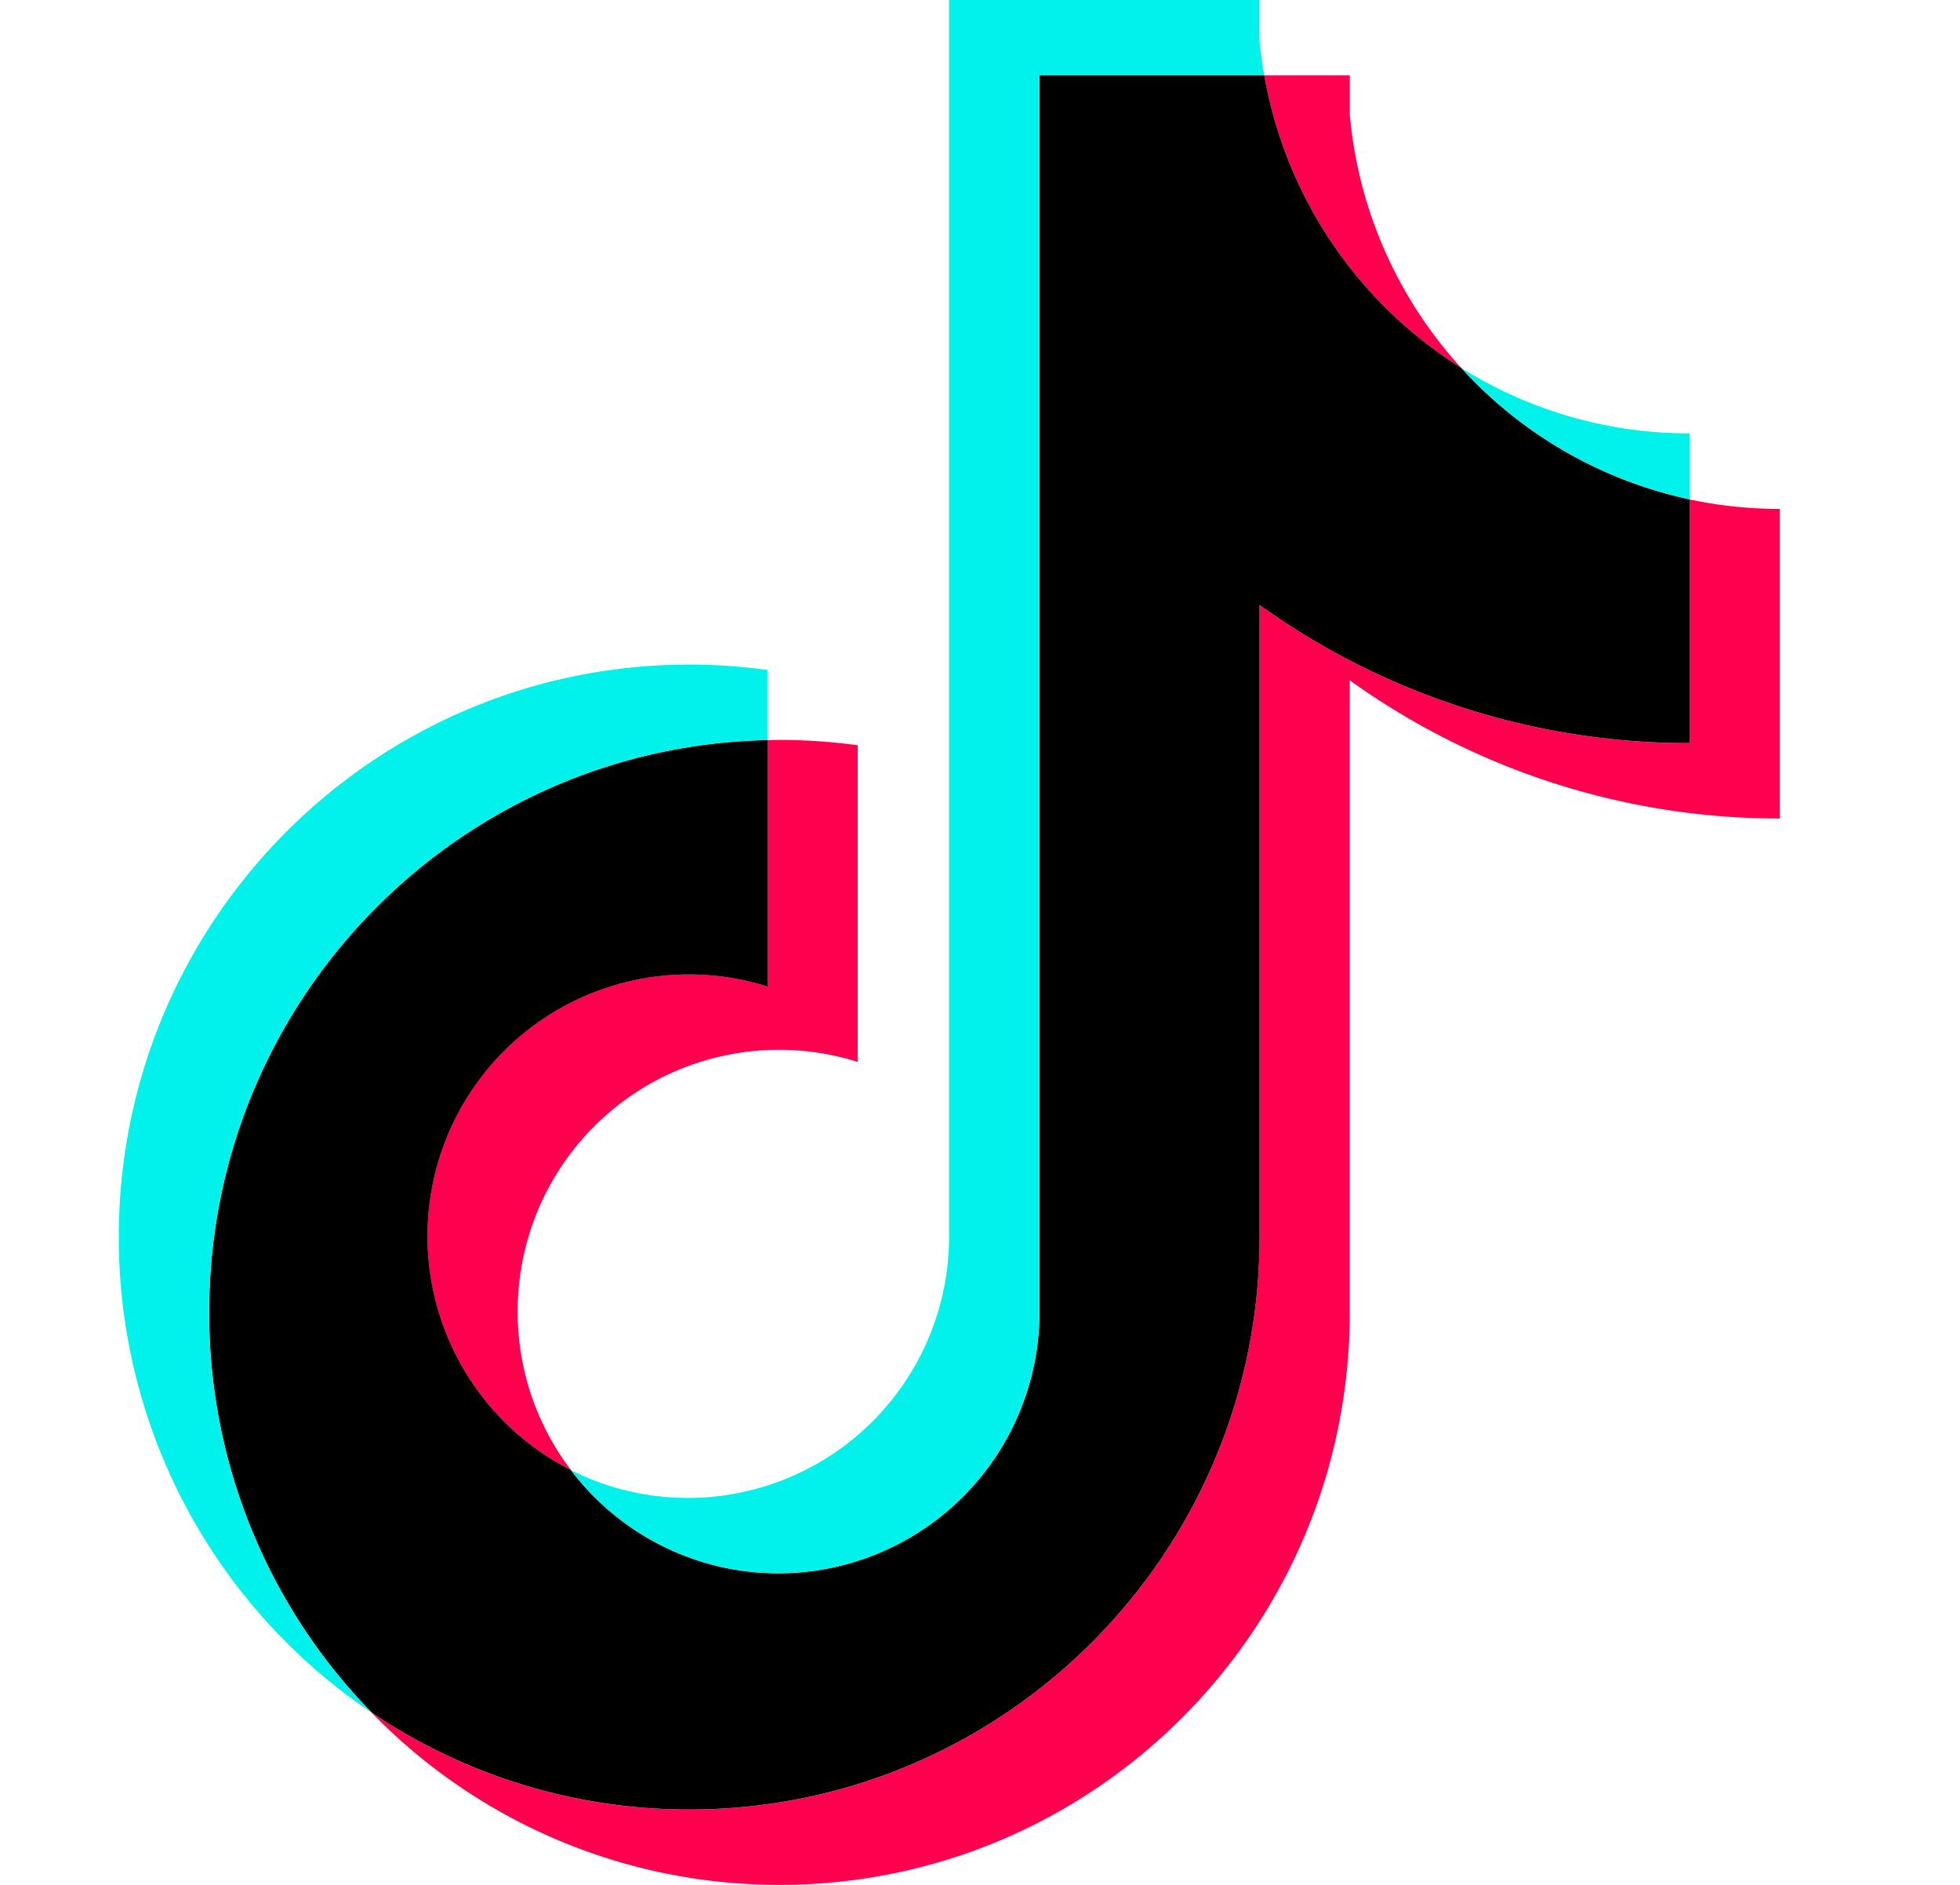
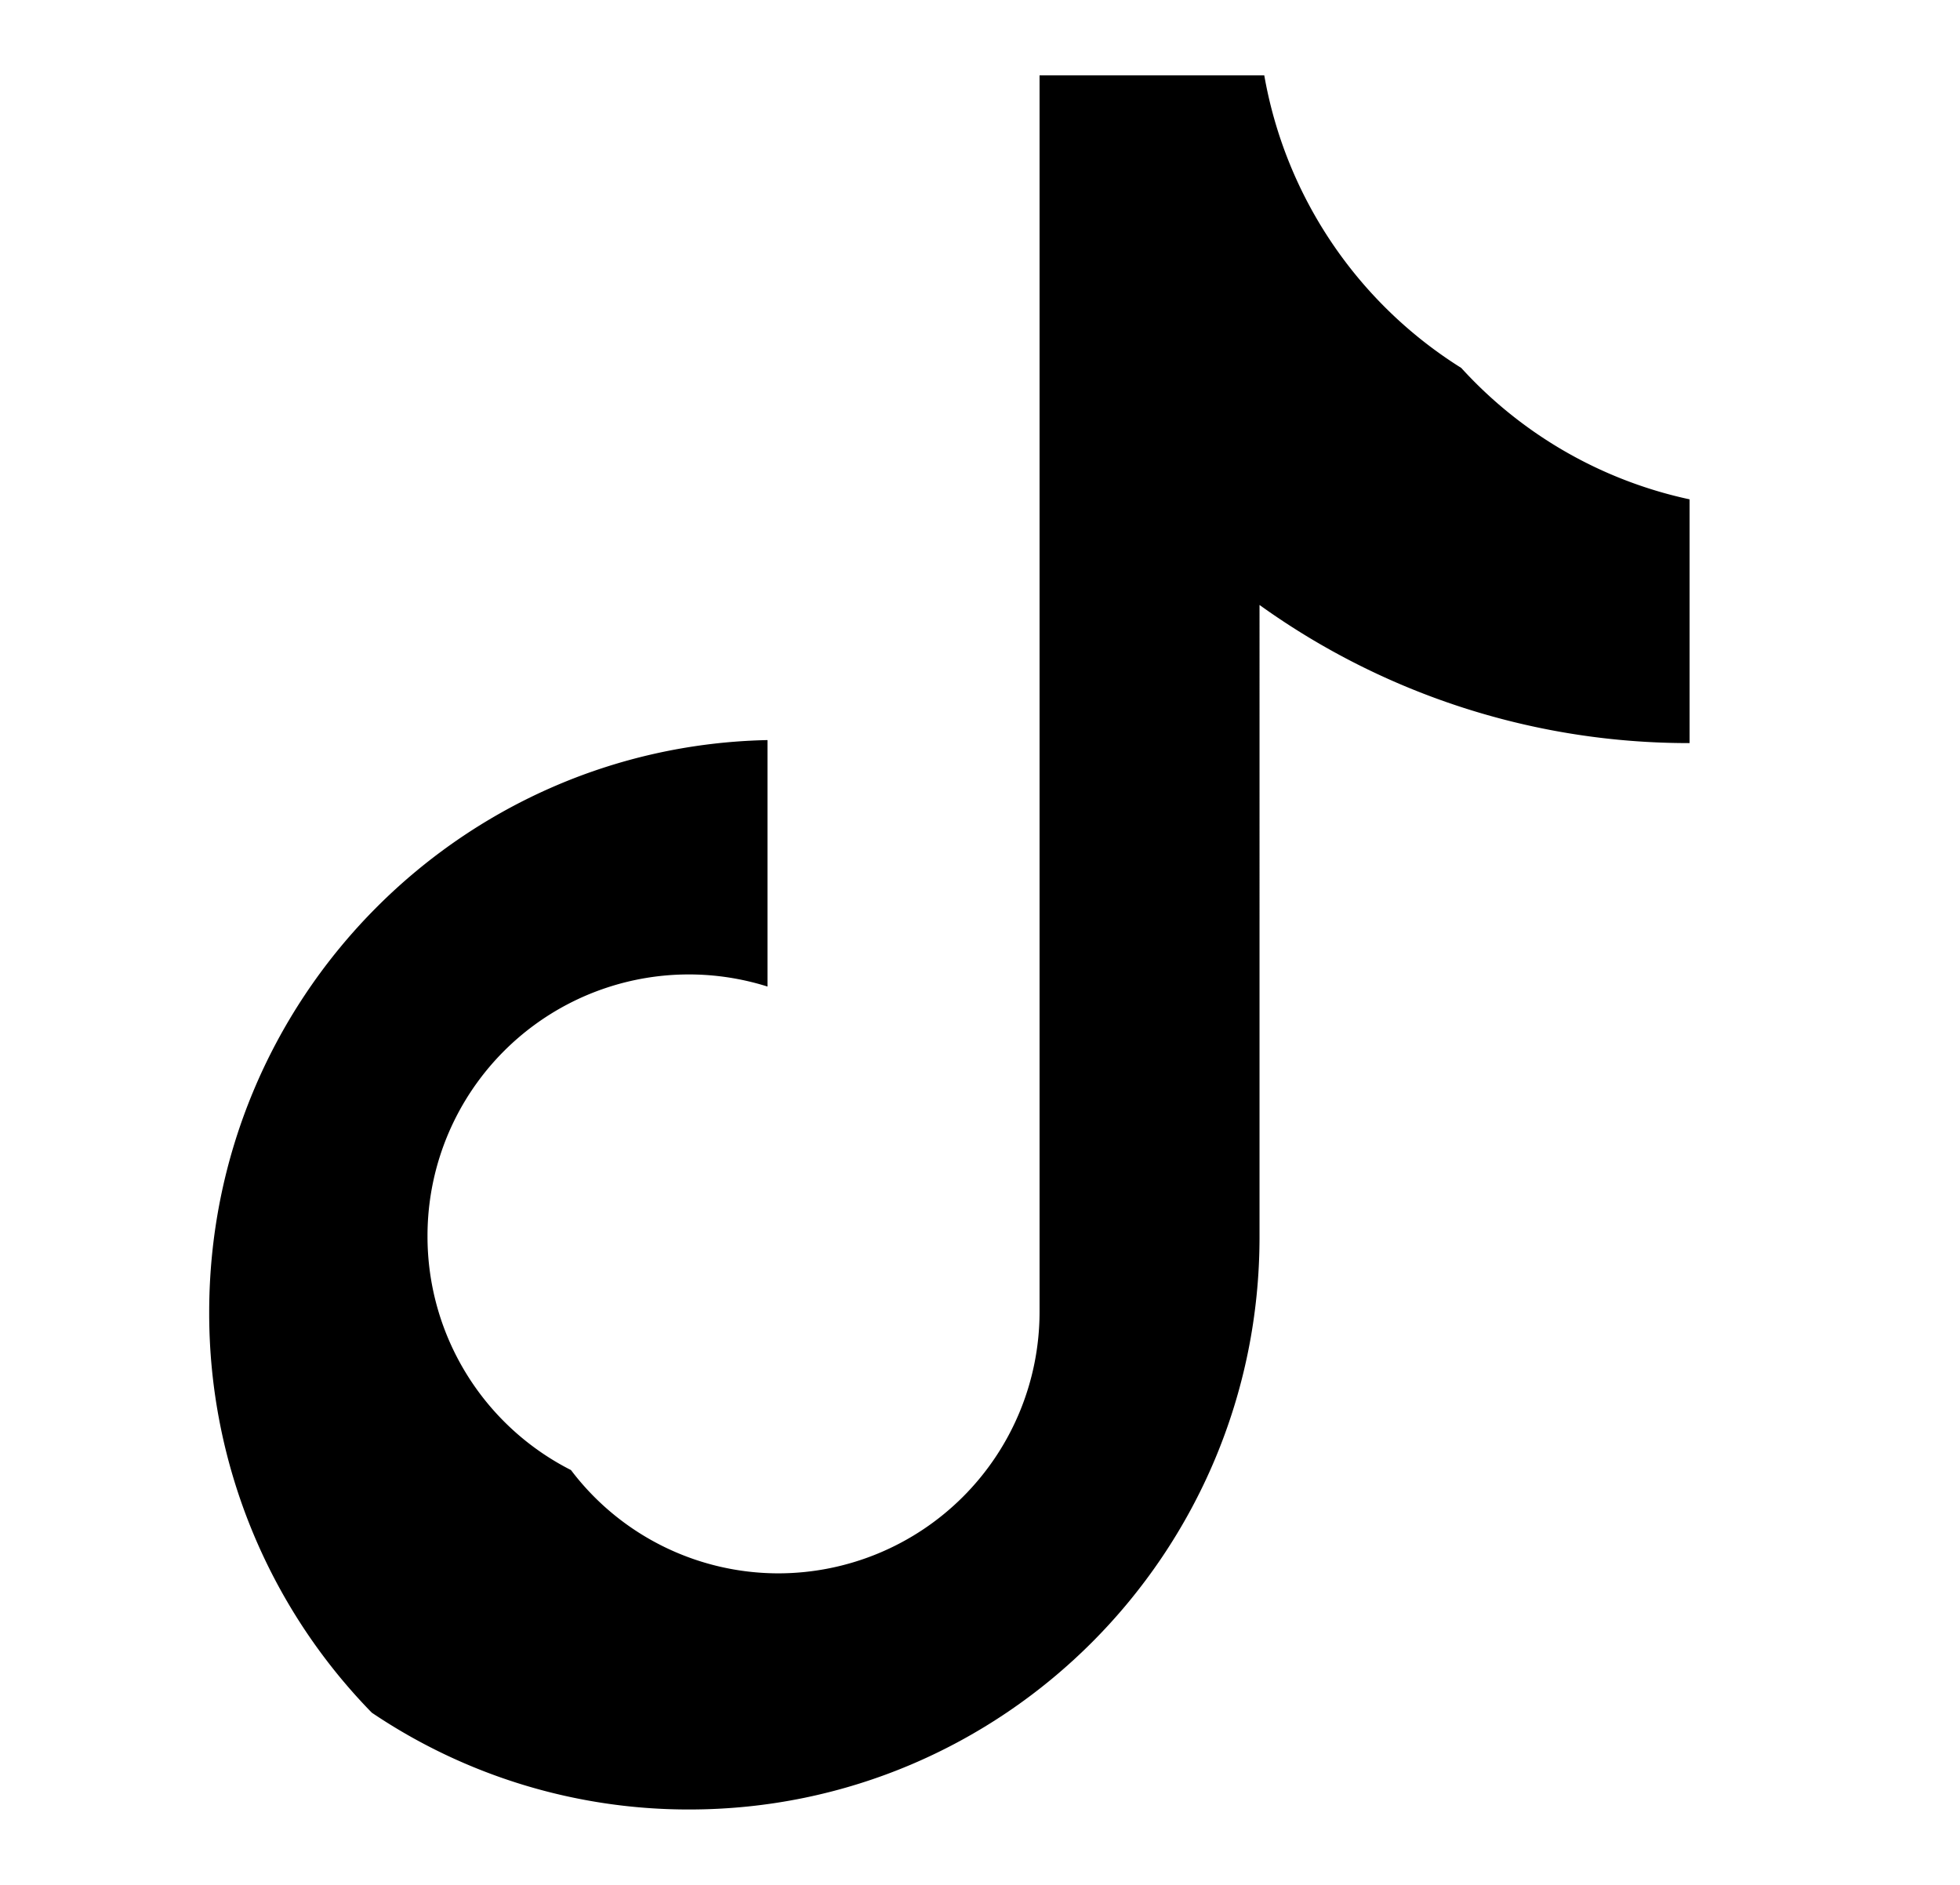
<svg xmlns="http://www.w3.org/2000/svg" width="26" height="25" viewBox="0 0 26 25" fill="none">
-   <path d="M17.906 9.024a9.752 9.752 0 0 0 5.704 1.832V6.75c-.402 0-.804-.042-1.197-.126v3.233a9.754 9.754 0 0 1-5.705-1.832v8.383c0 4.194-3.387 7.593-7.565 7.593a7.51 7.51 0 0 1-4.212-1.284A7.53 7.53 0 0 0 10.34 25c4.178 0 7.565-3.4 7.565-7.593V9.024zm1.478-4.144a5.735 5.735 0 0 1-1.478-3.352V1h-1.135a5.752 5.752 0 0 0 2.613 3.88zM7.574 19.498a3.467 3.467 0 0 1-.707-2.103 3.467 3.467 0 0 1 4.511-3.31v-4.2a7.602 7.602 0 0 0-1.197-.069v3.269a3.467 3.467 0 0 0-4.511 3.31c0 1.357.774 2.53 1.903 3.103z" fill="#FF004F" />
  <path d="M16.708 8.024a9.754 9.754 0 0 0 5.705 1.832V6.623a5.721 5.721 0 0 1-3.029-1.743A5.752 5.752 0 0 1 16.771 1H13.79v16.407a3.468 3.468 0 0 1-3.46 3.461 3.452 3.452 0 0 1-2.756-1.37 3.474 3.474 0 0 1-1.903-3.103 3.467 3.467 0 0 1 4.51-3.31V9.816c-4.104.085-7.406 3.451-7.406 7.591a7.58 7.58 0 0 0 2.157 5.309A7.511 7.511 0 0 0 9.143 24c4.178 0 7.565-3.4 7.565-7.593V8.024z" fill="#000" />
-   <path d="M22.413 6.623v-.875c-1.071.002-2.12-.299-3.029-.868a5.716 5.716 0 0 0 3.029 1.743zM16.77 1a5.896 5.896 0 0 1-.063-.472V0h-4.117v16.407a3.467 3.467 0 0 1-3.46 3.461c-.56 0-1.09-.133-1.558-.37a3.452 3.452 0 0 0 2.755 1.37 3.467 3.467 0 0 0 3.461-3.461V1h2.982zm-6.59 8.816v-.93a7.612 7.612 0 0 0-1.038-.071c-4.179 0-7.566 3.399-7.566 7.592a7.592 7.592 0 0 0 3.354 6.309 7.58 7.58 0 0 1-2.156-5.31c0-4.139 3.3-7.505 7.406-7.59z" fill="#00F2EA" />
</svg>